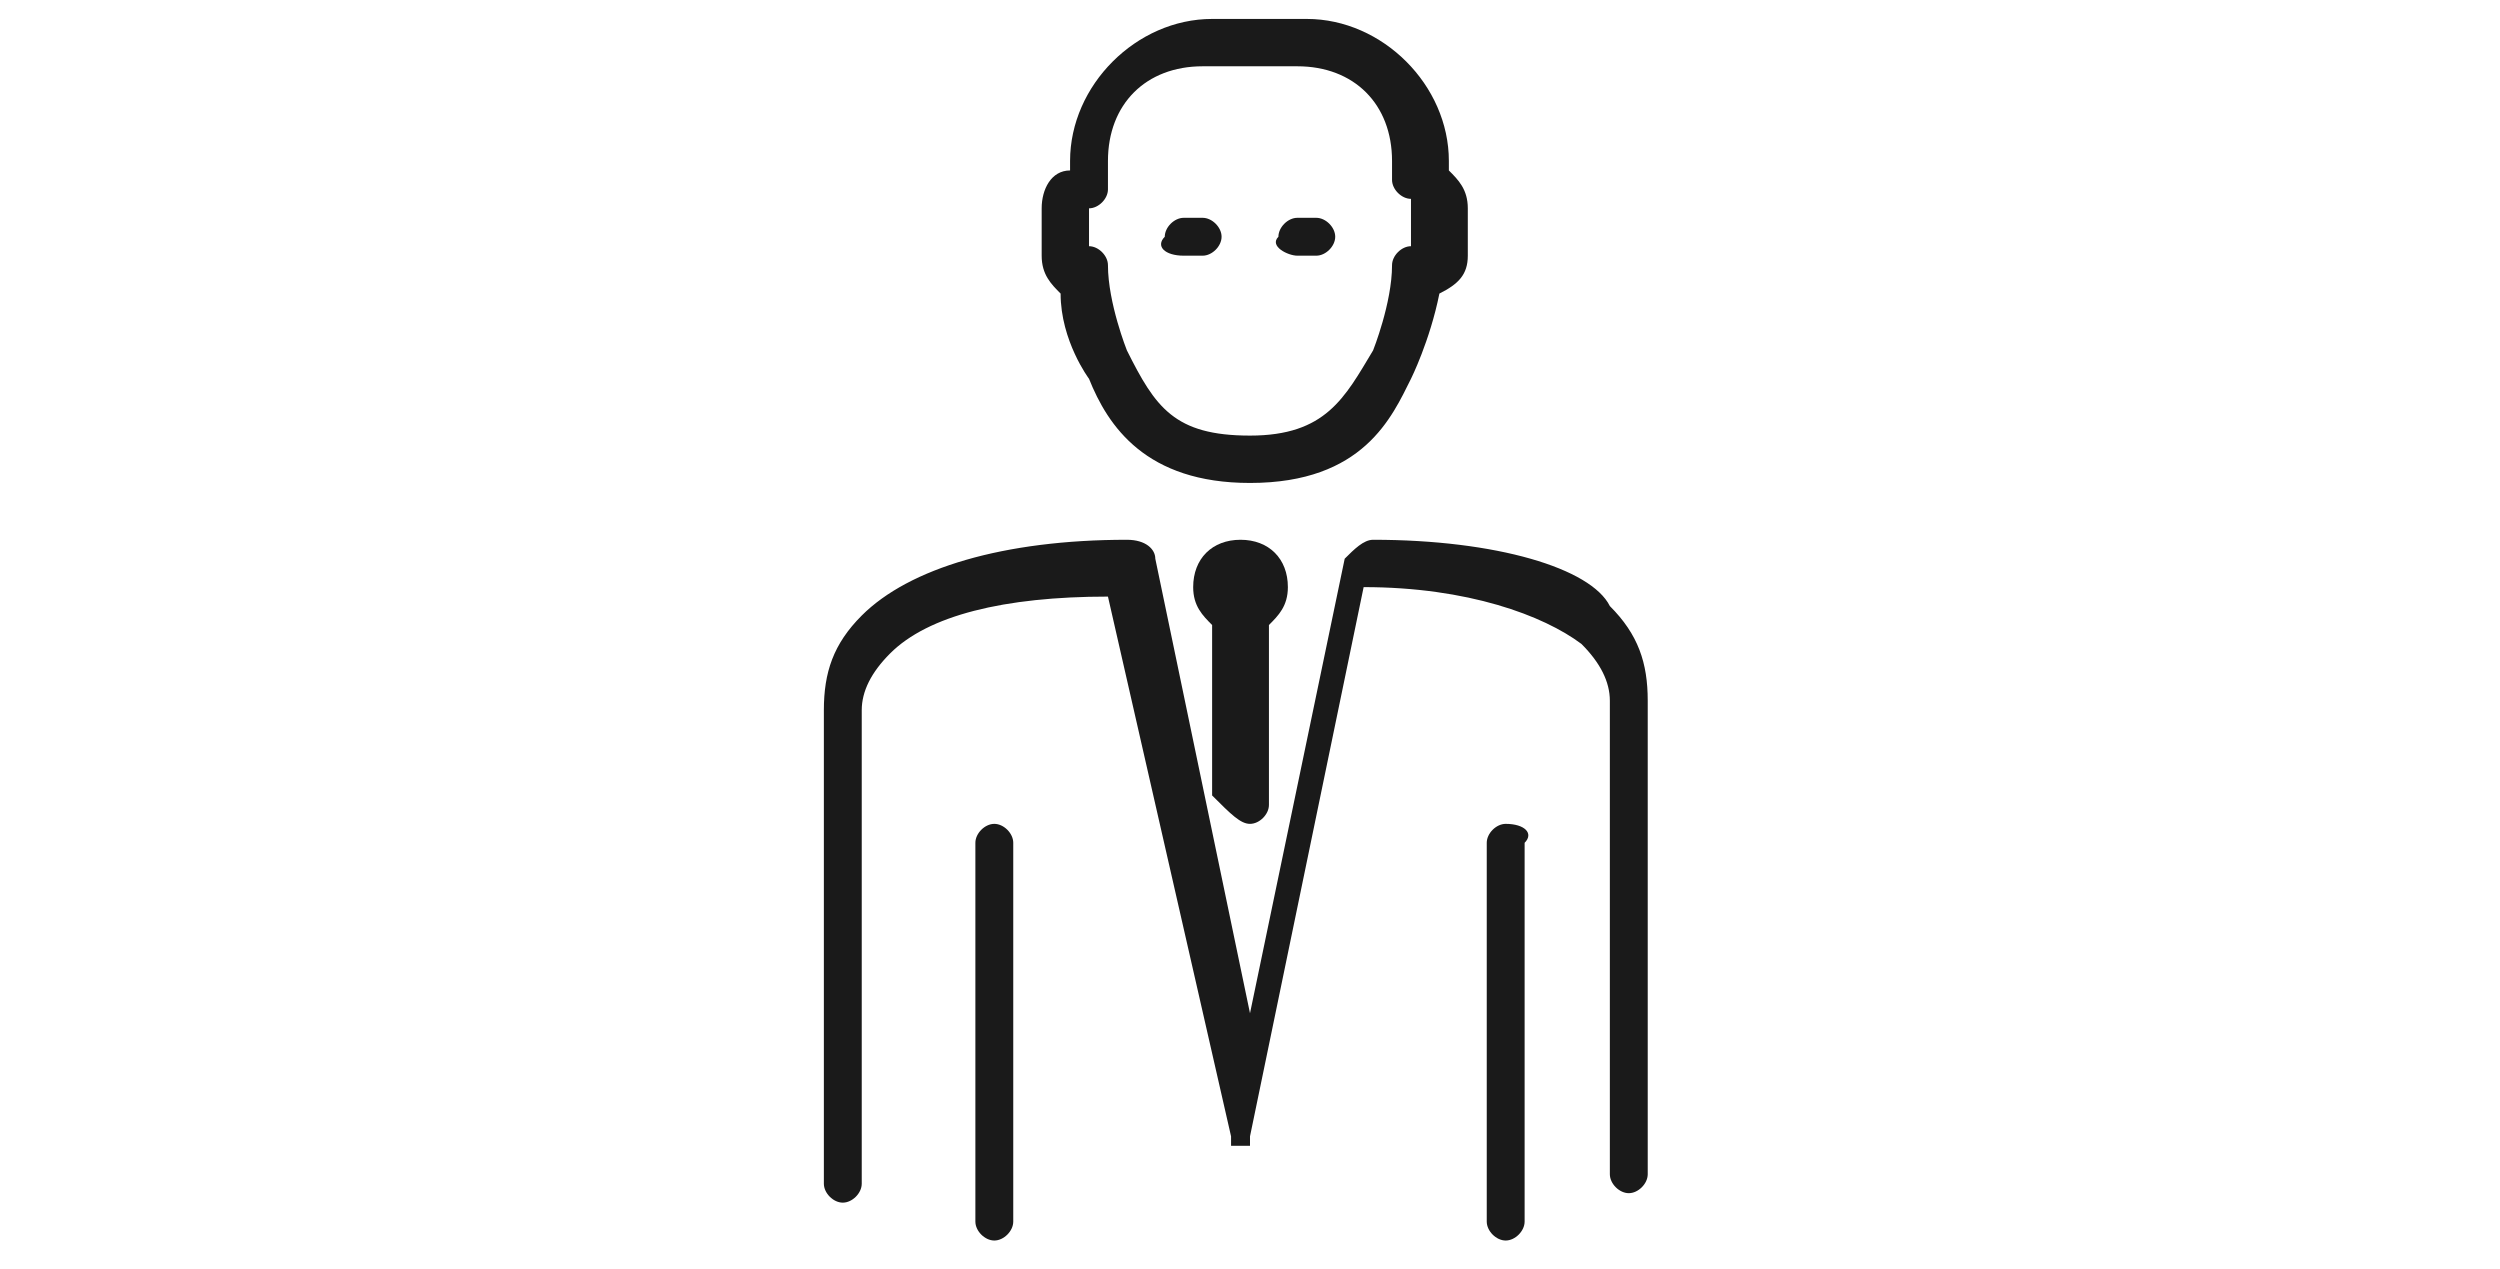
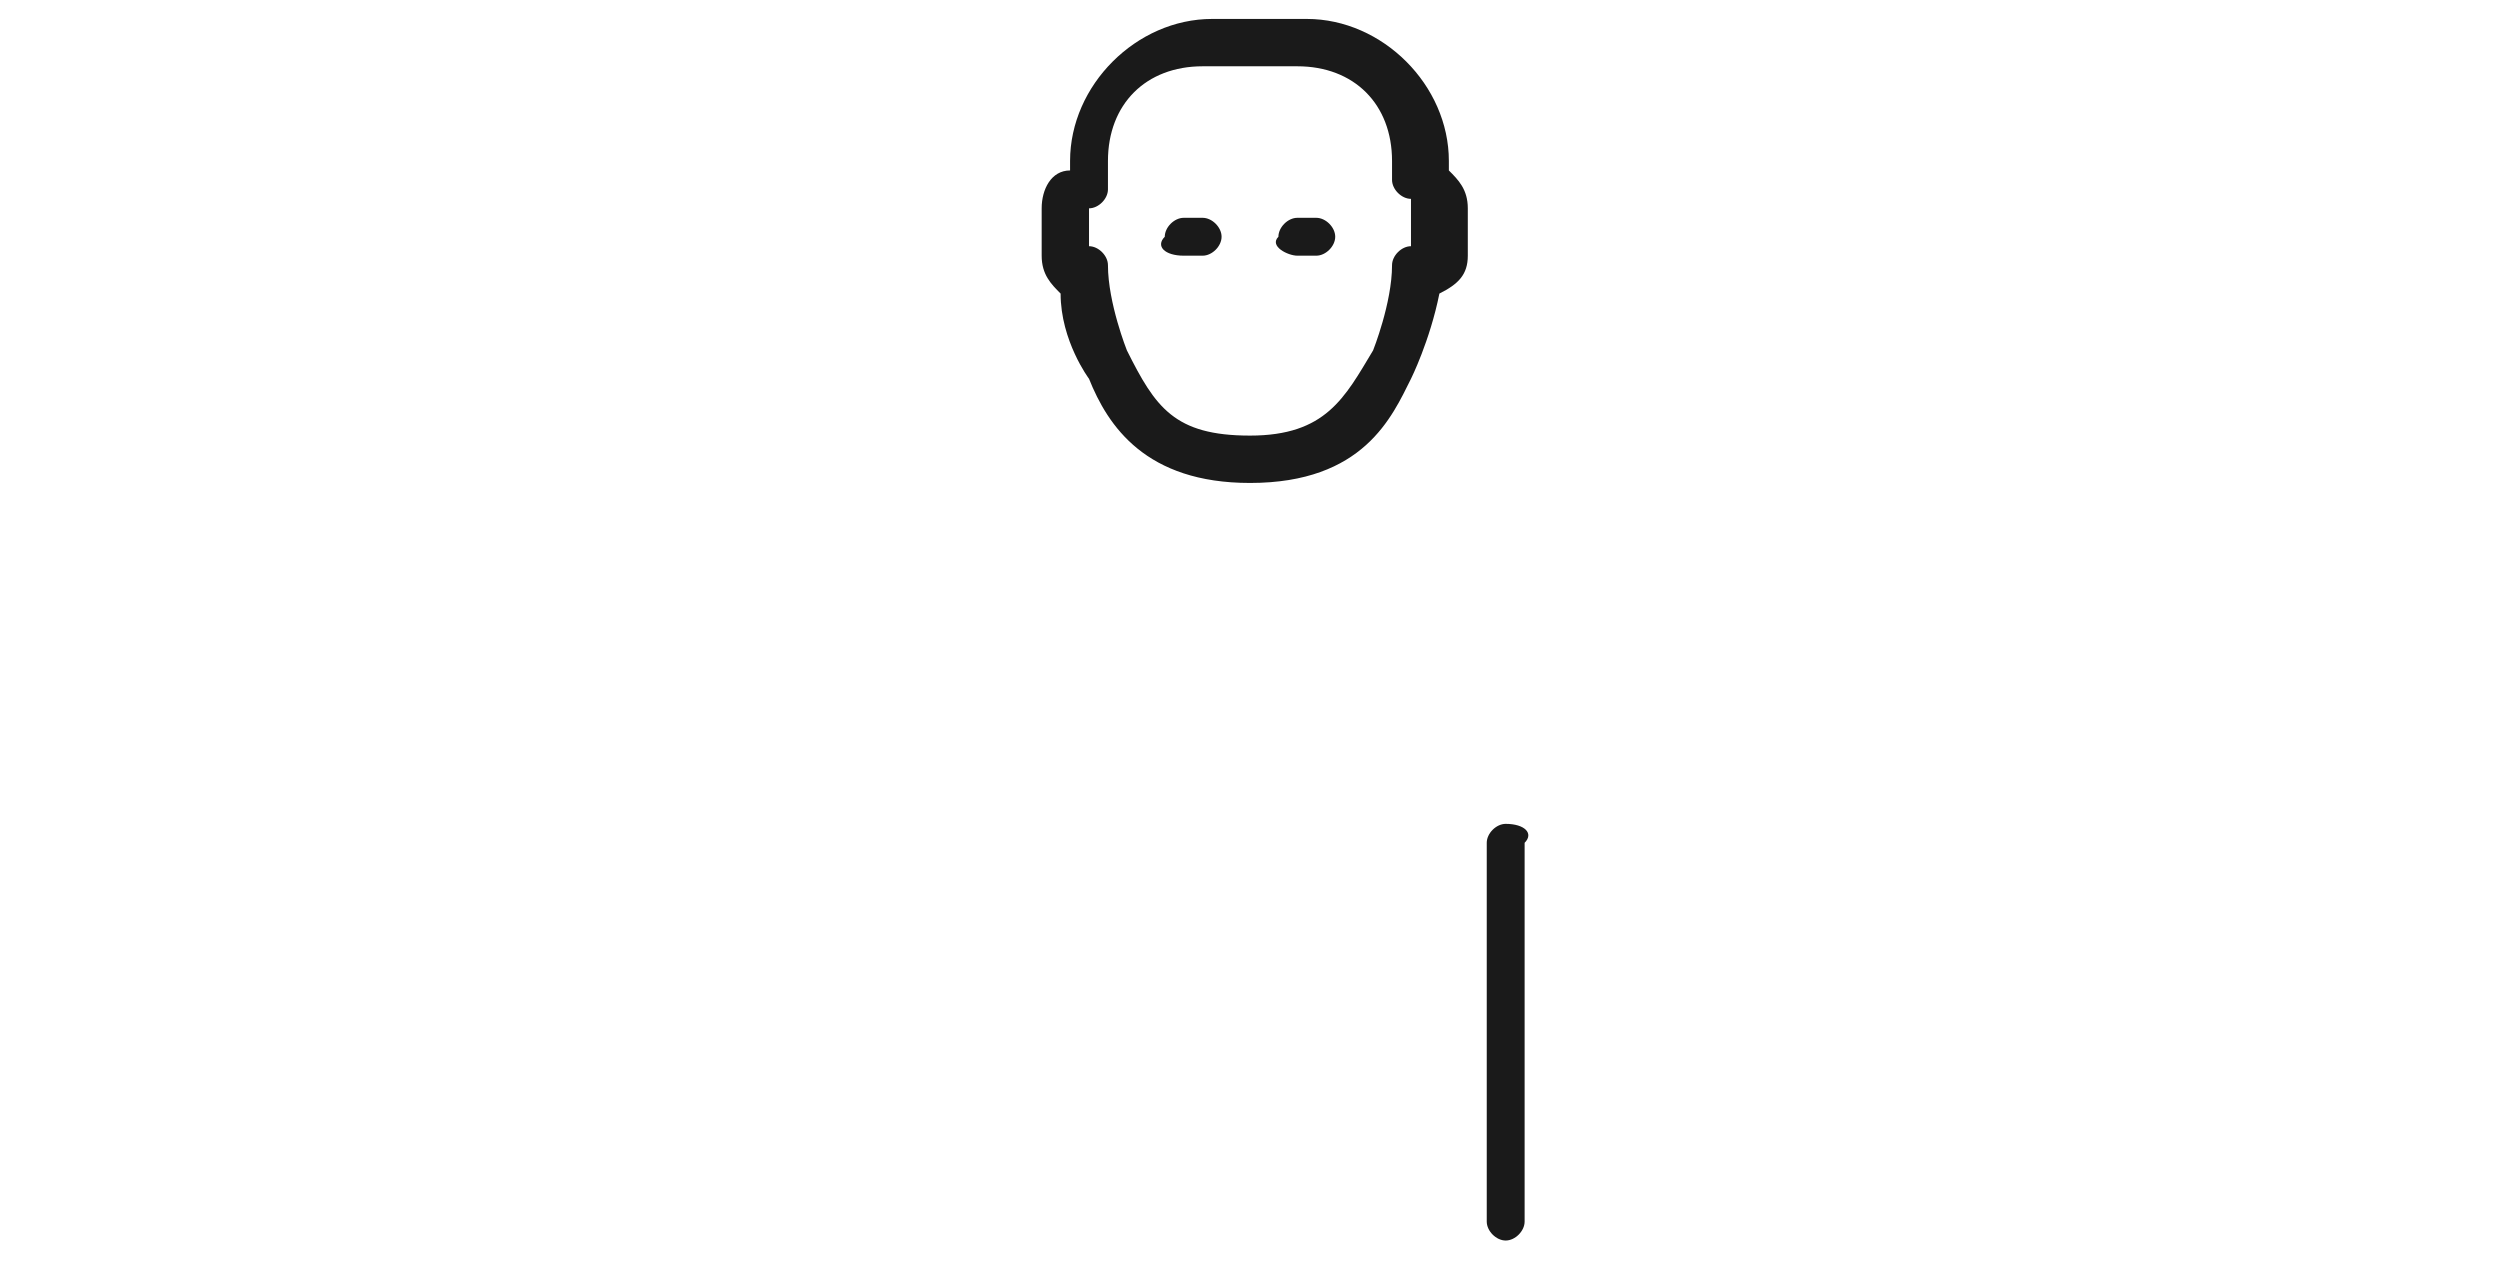
<svg xmlns="http://www.w3.org/2000/svg" version="1.1" id="Calque_1" x="0px" y="0px" viewBox="0 0 26.4 13.4" style="enable-background:new 0 0 26.4 13.4;" xml:space="preserve">
  <style type="text/css">
	.st0{fill:#1A1A1A;}
</style>
  <g>
    <g>
-       <path class="st0" d="M13.2,8.7c0.1,0,0.2-0.1,0.2-0.2V6.6c0.1-0.1,0.2-0.2,0.2-0.4c0-0.3-0.2-0.5-0.5-0.5s-0.5,0.2-0.5,0.5    c0,0.2,0.1,0.3,0.2,0.4v1.8C13,8.6,13.1,8.7,13.2,8.7L13.2,8.7z M13.2,8.7" />
      <path class="st0" d="M11.2,3.1c0,0.5,0.3,0.9,0.3,0.9c0.2,0.5,0.6,1.1,1.7,1.1c1.2,0,1.5-0.7,1.7-1.1c0,0,0.2-0.4,0.3-0.9    c0.2-0.1,0.3-0.2,0.3-0.4V2.2c0-0.2-0.1-0.3-0.2-0.4V1.7c0-0.8-0.7-1.5-1.5-1.5h-1c-0.8,0-1.5,0.7-1.5,1.5v0.1    C11.1,1.8,11,2,11,2.2v0.5C11,2.9,11.1,3,11.2,3.1L11.2,3.1z M11.5,2.2c0.1,0,0.2-0.1,0.2-0.2V1.7c0-0.6,0.4-1,1-1h1    c0.6,0,1,0.4,1,1v0.2c0,0.1,0.1,0.2,0.2,0.2v0.5c-0.1,0-0.2,0.1-0.2,0.2c0,0.4-0.2,0.9-0.2,0.9c-0.3,0.5-0.5,0.9-1.3,0.9    c-0.8,0-1-0.3-1.3-0.9c0,0-0.2-0.5-0.2-0.9c0-0.1-0.1-0.2-0.2-0.2V2.2z M11.5,2.2" />
    </g>
    <path class="st0" d="M13.7,2.7h0.2c0.1,0,0.2-0.1,0.2-0.2c0-0.1-0.1-0.2-0.2-0.2h-0.2c-0.1,0-0.2,0.1-0.2,0.2   C13.4,2.6,13.6,2.7,13.7,2.7L13.7,2.7z M13.7,2.7" />
    <path class="st0" d="M12.5,2.7h0.2c0.1,0,0.2-0.1,0.2-0.2c0-0.1-0.1-0.2-0.2-0.2h-0.2c-0.1,0-0.2,0.1-0.2,0.2   C12.2,2.6,12.3,2.7,12.5,2.7L12.5,2.7z M12.5,2.7" />
-     <path class="st0" d="M10.5,8.7c-0.1,0-0.2,0.1-0.2,0.2v4c0,0.1,0.1,0.2,0.2,0.2c0.1,0,0.2-0.1,0.2-0.2v-4   C10.7,8.8,10.6,8.7,10.5,8.7L10.5,8.7z M10.5,8.7" />
    <path class="st0" d="M15.9,8.7c-0.1,0-0.2,0.1-0.2,0.2v4c0,0.1,0.1,0.2,0.2,0.2c0.1,0,0.2-0.1,0.2-0.2v-4   C16.2,8.8,16.1,8.7,15.9,8.7L15.9,8.7z M15.9,8.7" />
-     <path class="st0" d="M14.5,5.7c-0.1,0-0.2,0.1-0.3,0.2l-1,4.8l-1-4.8c0-0.1-0.1-0.2-0.3-0.2c-1.3,0-2.3,0.3-2.8,0.8   c-0.3,0.3-0.4,0.6-0.4,1v5c0,0.1,0.1,0.2,0.2,0.2c0.1,0,0.2-0.1,0.2-0.2v-5c0-0.2,0.1-0.4,0.3-0.6c0.4-0.4,1.2-0.6,2.3-0.6L13,12   c0,0,0,0,0,0l0,0c0,0,0,0,0,0c0,0,0,0,0,0.1c0,0,0,0,0,0c0,0,0,0,0,0c0,0,0,0,0.1,0c0,0,0,0,0,0h0c0,0,0,0,0,0c0,0,0,0,0,0h0   c0,0,0,0,0,0c0,0,0,0,0.1,0c0,0,0,0,0,0c0,0,0,0,0,0c0,0,0,0,0-0.1c0,0,0,0,0,0l0,0c0,0,0,0,0,0l1.2-5.8c1.1,0,1.9,0.3,2.3,0.6   c0.2,0.2,0.3,0.4,0.3,0.6v5c0,0.1,0.1,0.2,0.2,0.2c0.1,0,0.2-0.1,0.2-0.2v-5c0-0.4-0.1-0.7-0.4-1C16.8,6,15.8,5.7,14.5,5.7   L14.5,5.7z M14.5,5.7" />
  </g>
</svg>